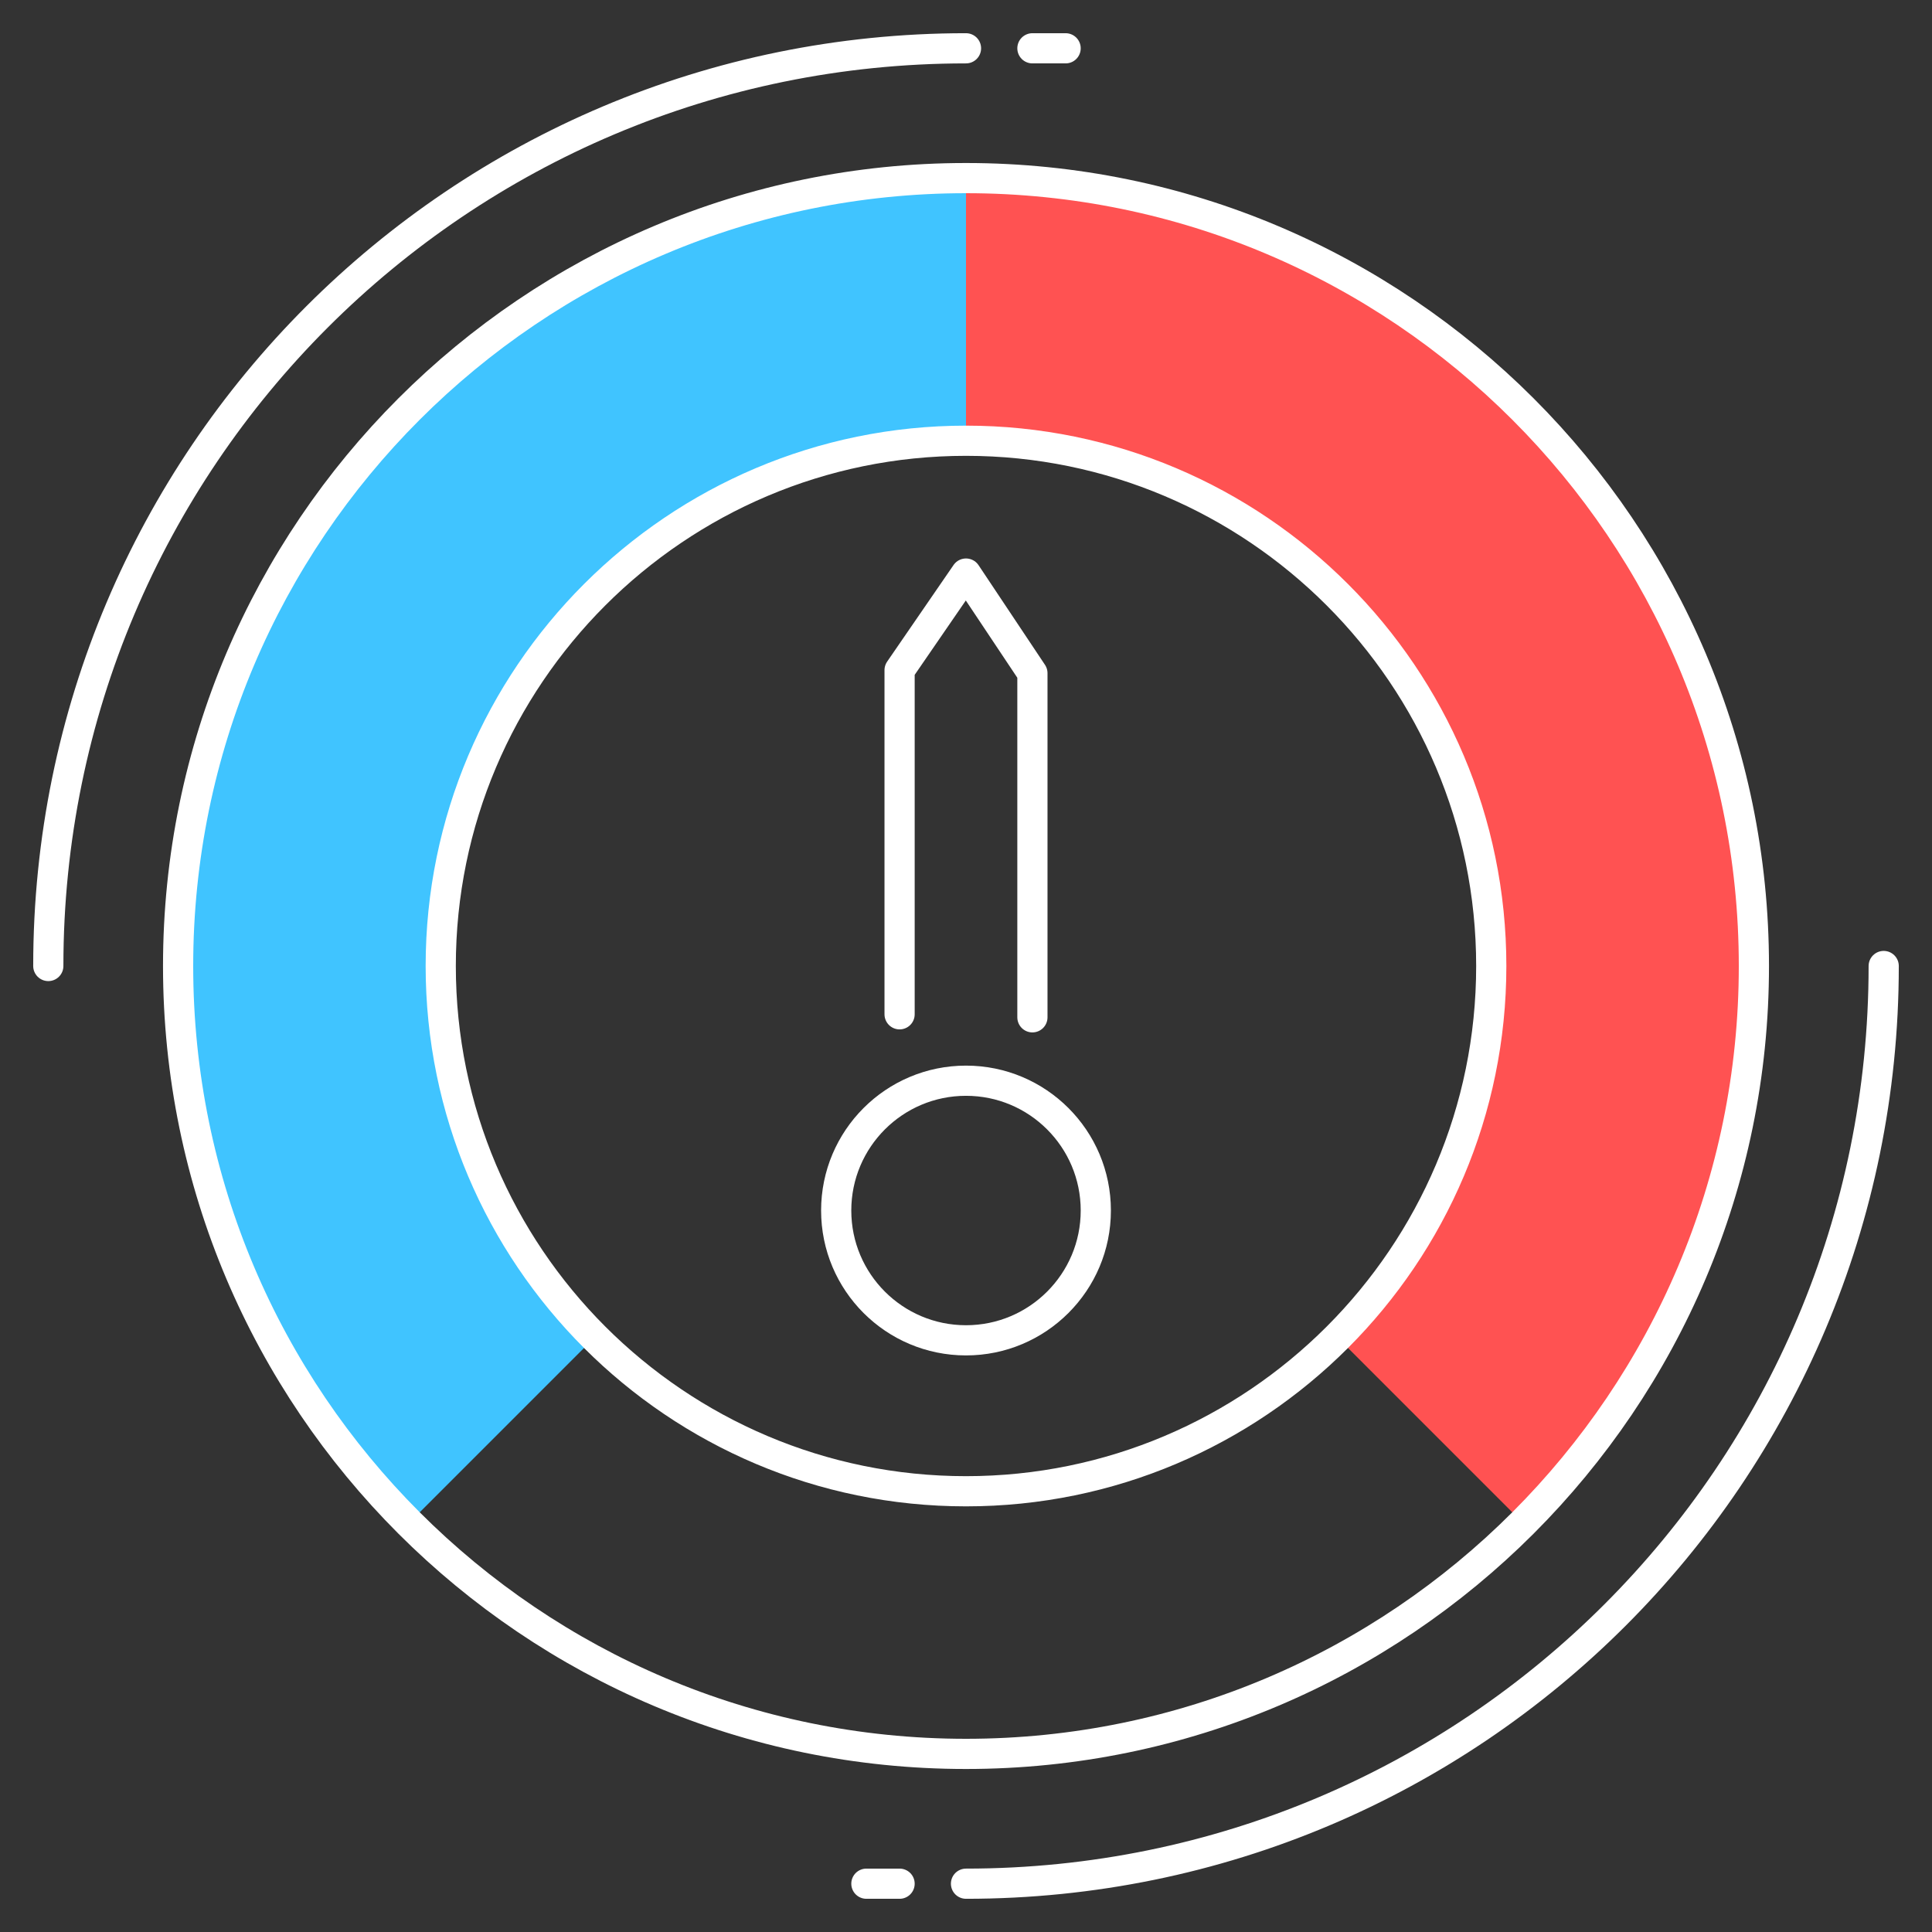
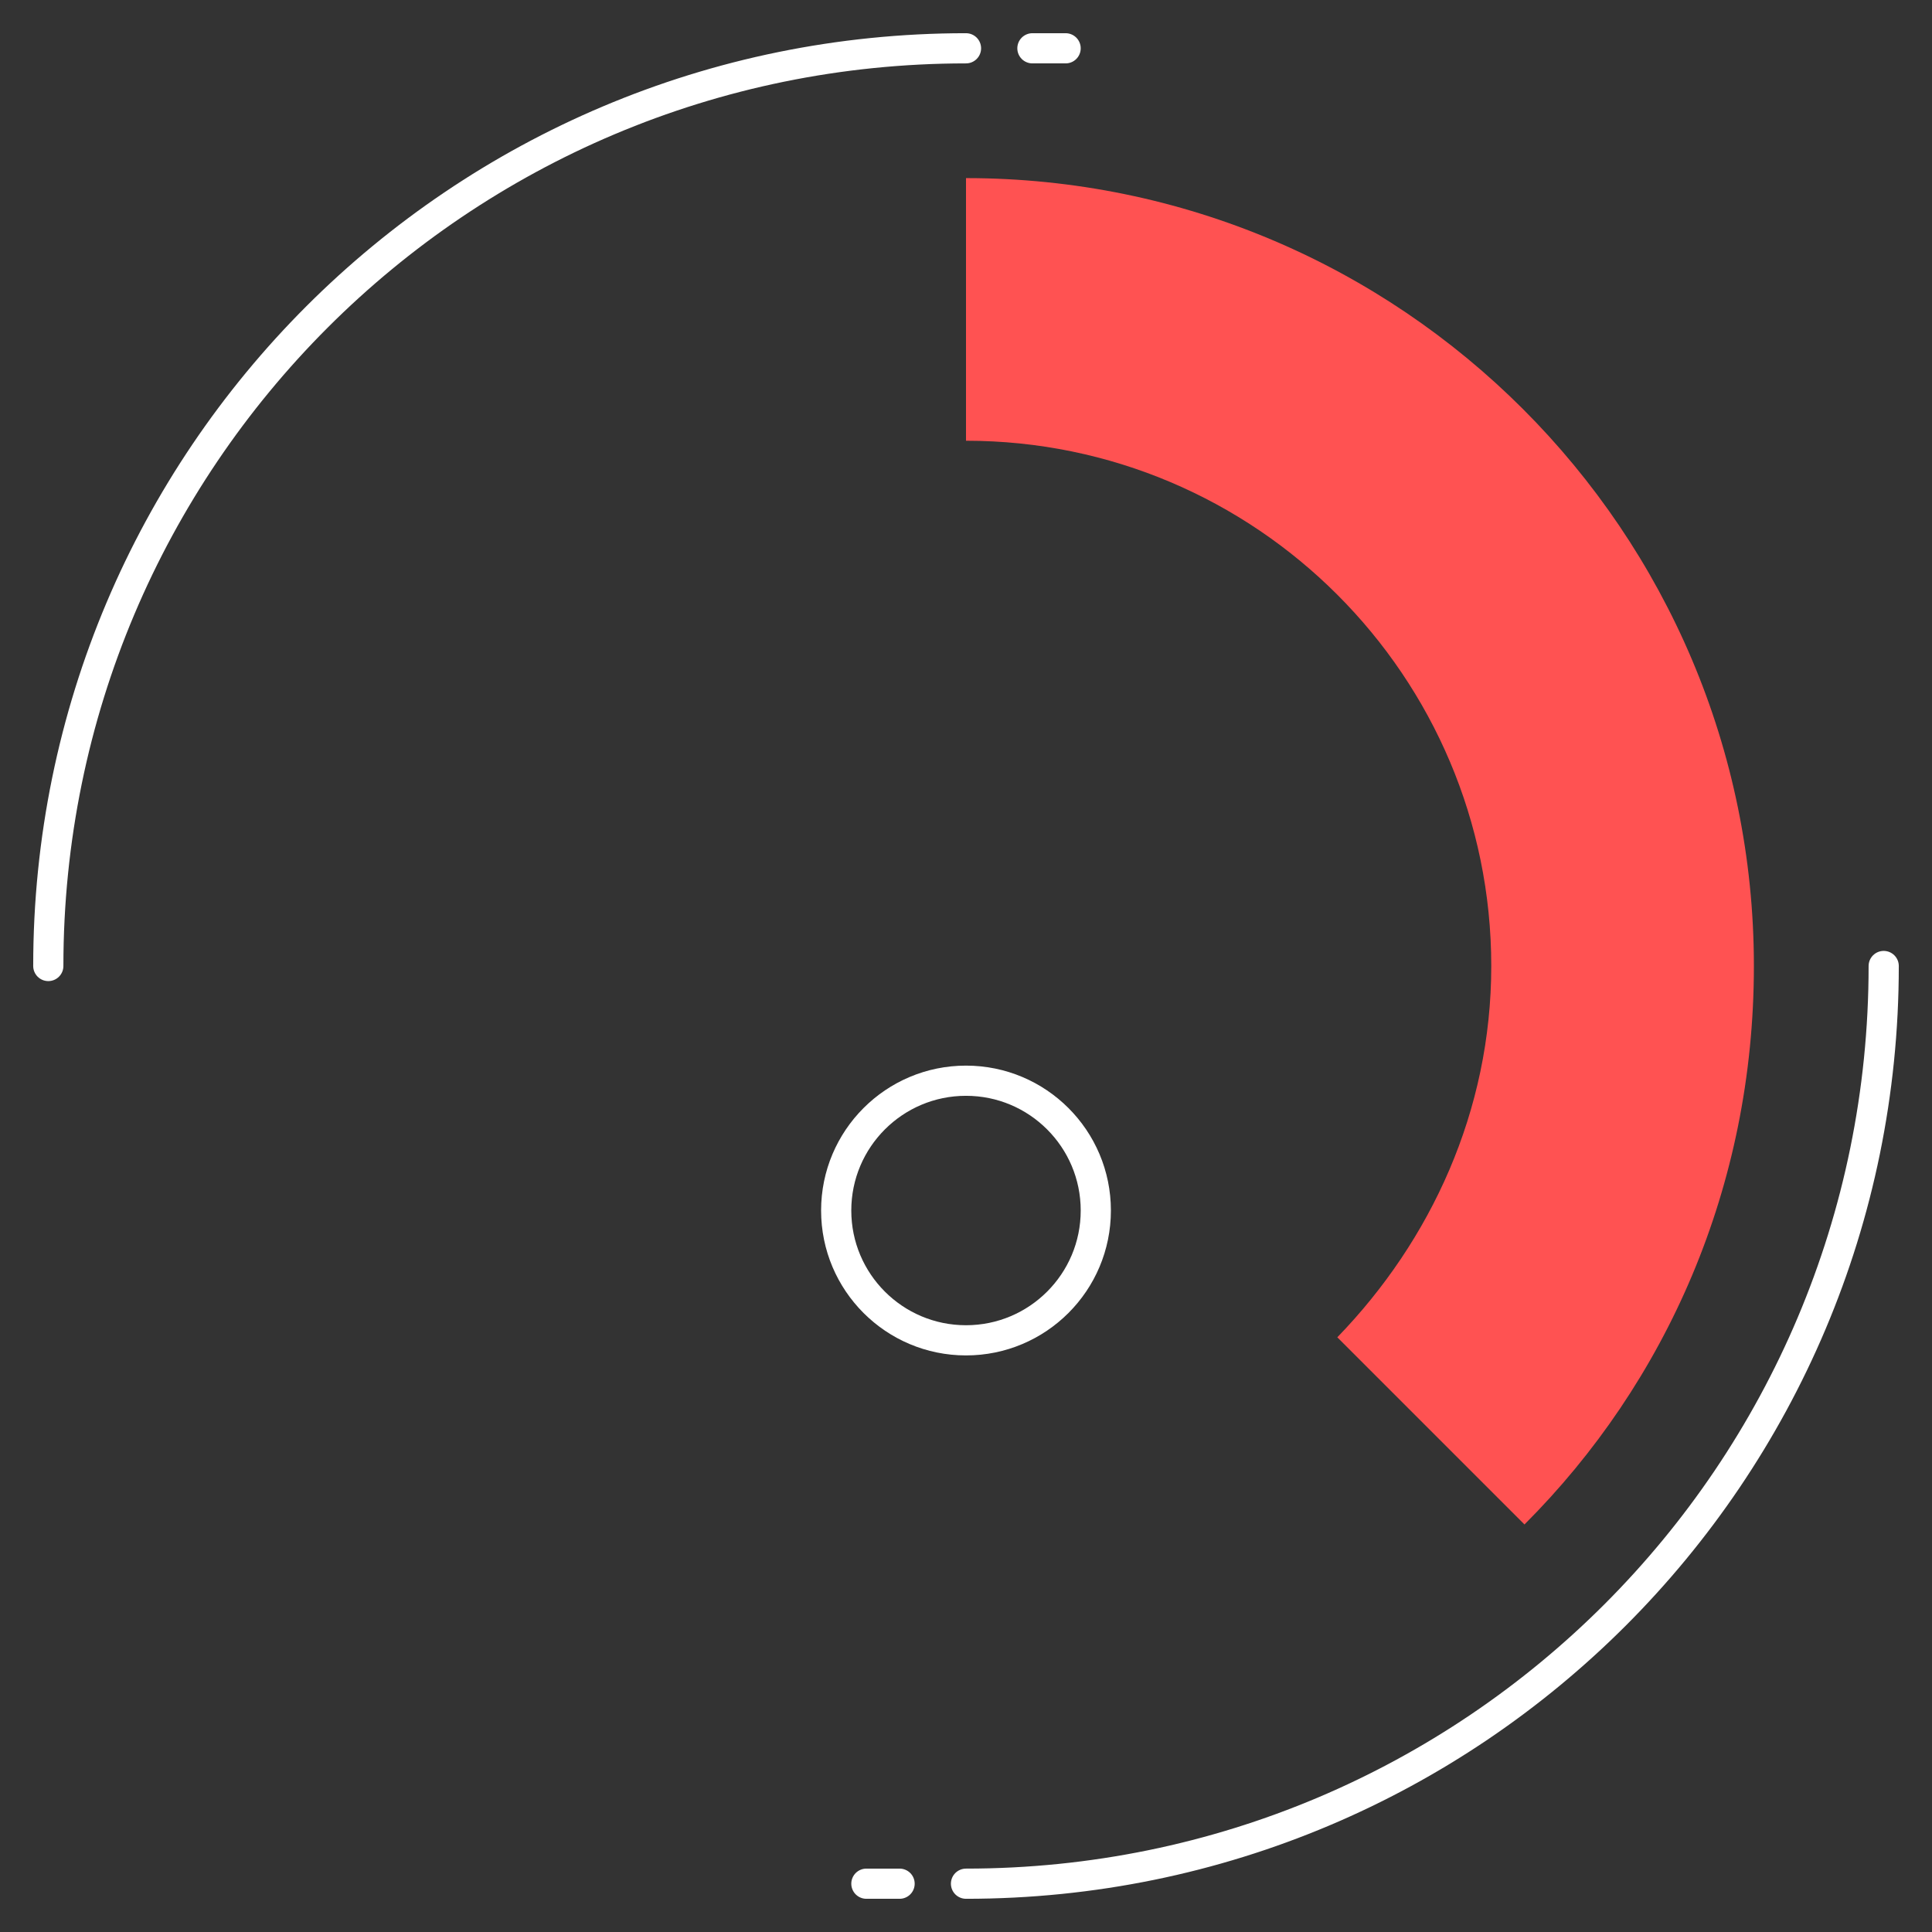
<svg xmlns="http://www.w3.org/2000/svg" version="1.1" id="dashboard" x="0px" y="0px" viewBox="0 0 64 64" style="enable-background:new 0 0 64 64;" xml:space="preserve">
  <rect x="0" y="0" width="64" height="64" fill="#333333" stroke="none" />
  <style type="text/css">
	.st0{fill:none;stroke:#FFFFFF;stroke-linecap:round;stroke-linejoin:round;stroke-miterlimit:10;}
	.st1{fill:#FF5252;}
	.st2{fill:#40C4FF;}
</style>
  <g>
-     <path class="st0" d="M29.8,33.6V22.2L32,19l2.2,3.3v11.4" />
    <circle class="st0" cx="32" cy="40.1" r="4.3" />
    <path class="st1" d="M32,5.9v8.7c9.6,0,17.4,7.8,17.4,17.4c0,4.8-2,9.1-5.1,12.3l6.2,6.2c4.7-4.7,7.6-11.2,7.6-18.5   C58.1,17.6,46.4,5.9,32,5.9z" />
-     <path class="st2" d="M5.9,32c0,7.2,2.9,13.7,7.6,18.5l6.2-6.2c-3.2-3.2-5.1-7.5-5.1-12.3c0-9.6,7.8-17.4,17.4-17.4V5.9   C17.6,5.9,5.9,17.6,5.9,32z" />
-     <path class="st0" d="M32,5.9C17.6,5.9,5.9,17.6,5.9,32S17.6,58.1,32,58.1S58.1,46.4,58.1,32S46.4,5.9,32,5.9z M32,49.4   c-9.6,0-17.4-7.8-17.4-17.4S22.4,14.6,32,14.6S49.4,22.4,49.4,32S41.6,49.4,32,49.4z" />
    <path class="st0" d="M1.6,32C1.6,15.2,15.2,1.6,32,1.6 M34.2,1.6h1.1 M62.4,32c0,16.8-13.6,30.4-30.4,30.4 M28.7,62.4h1.1" />
  </g>
</svg>